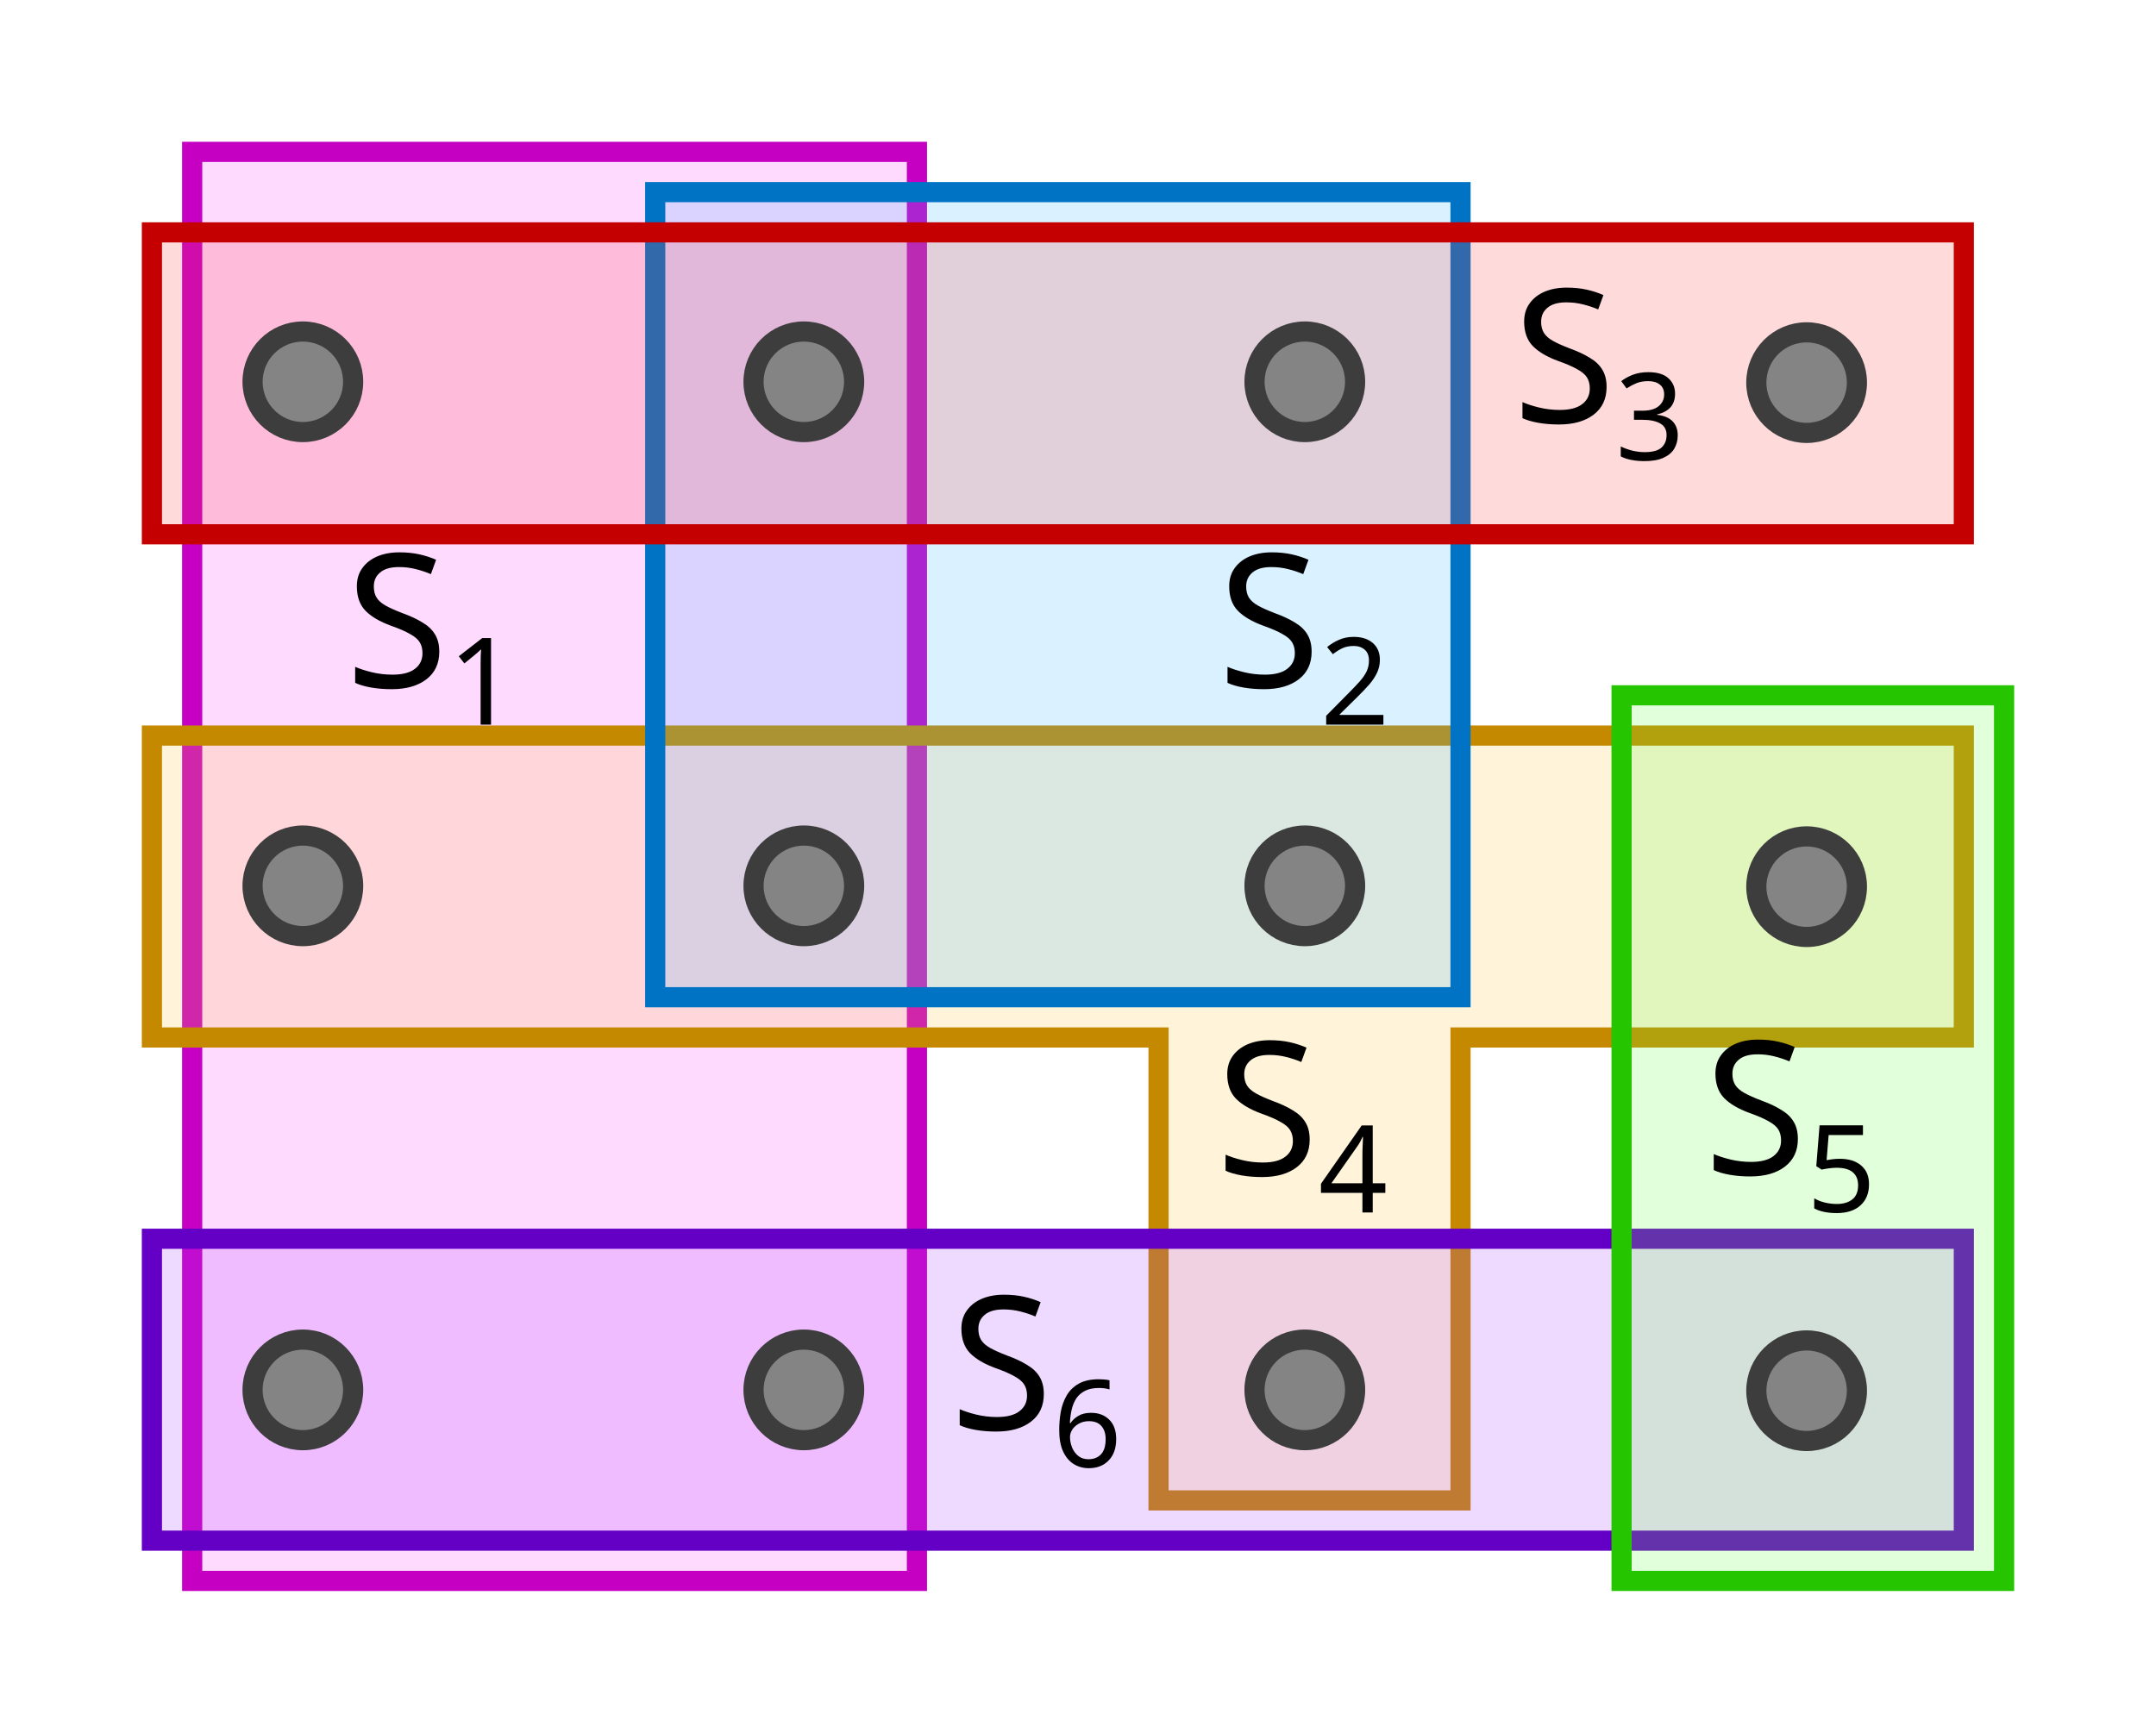
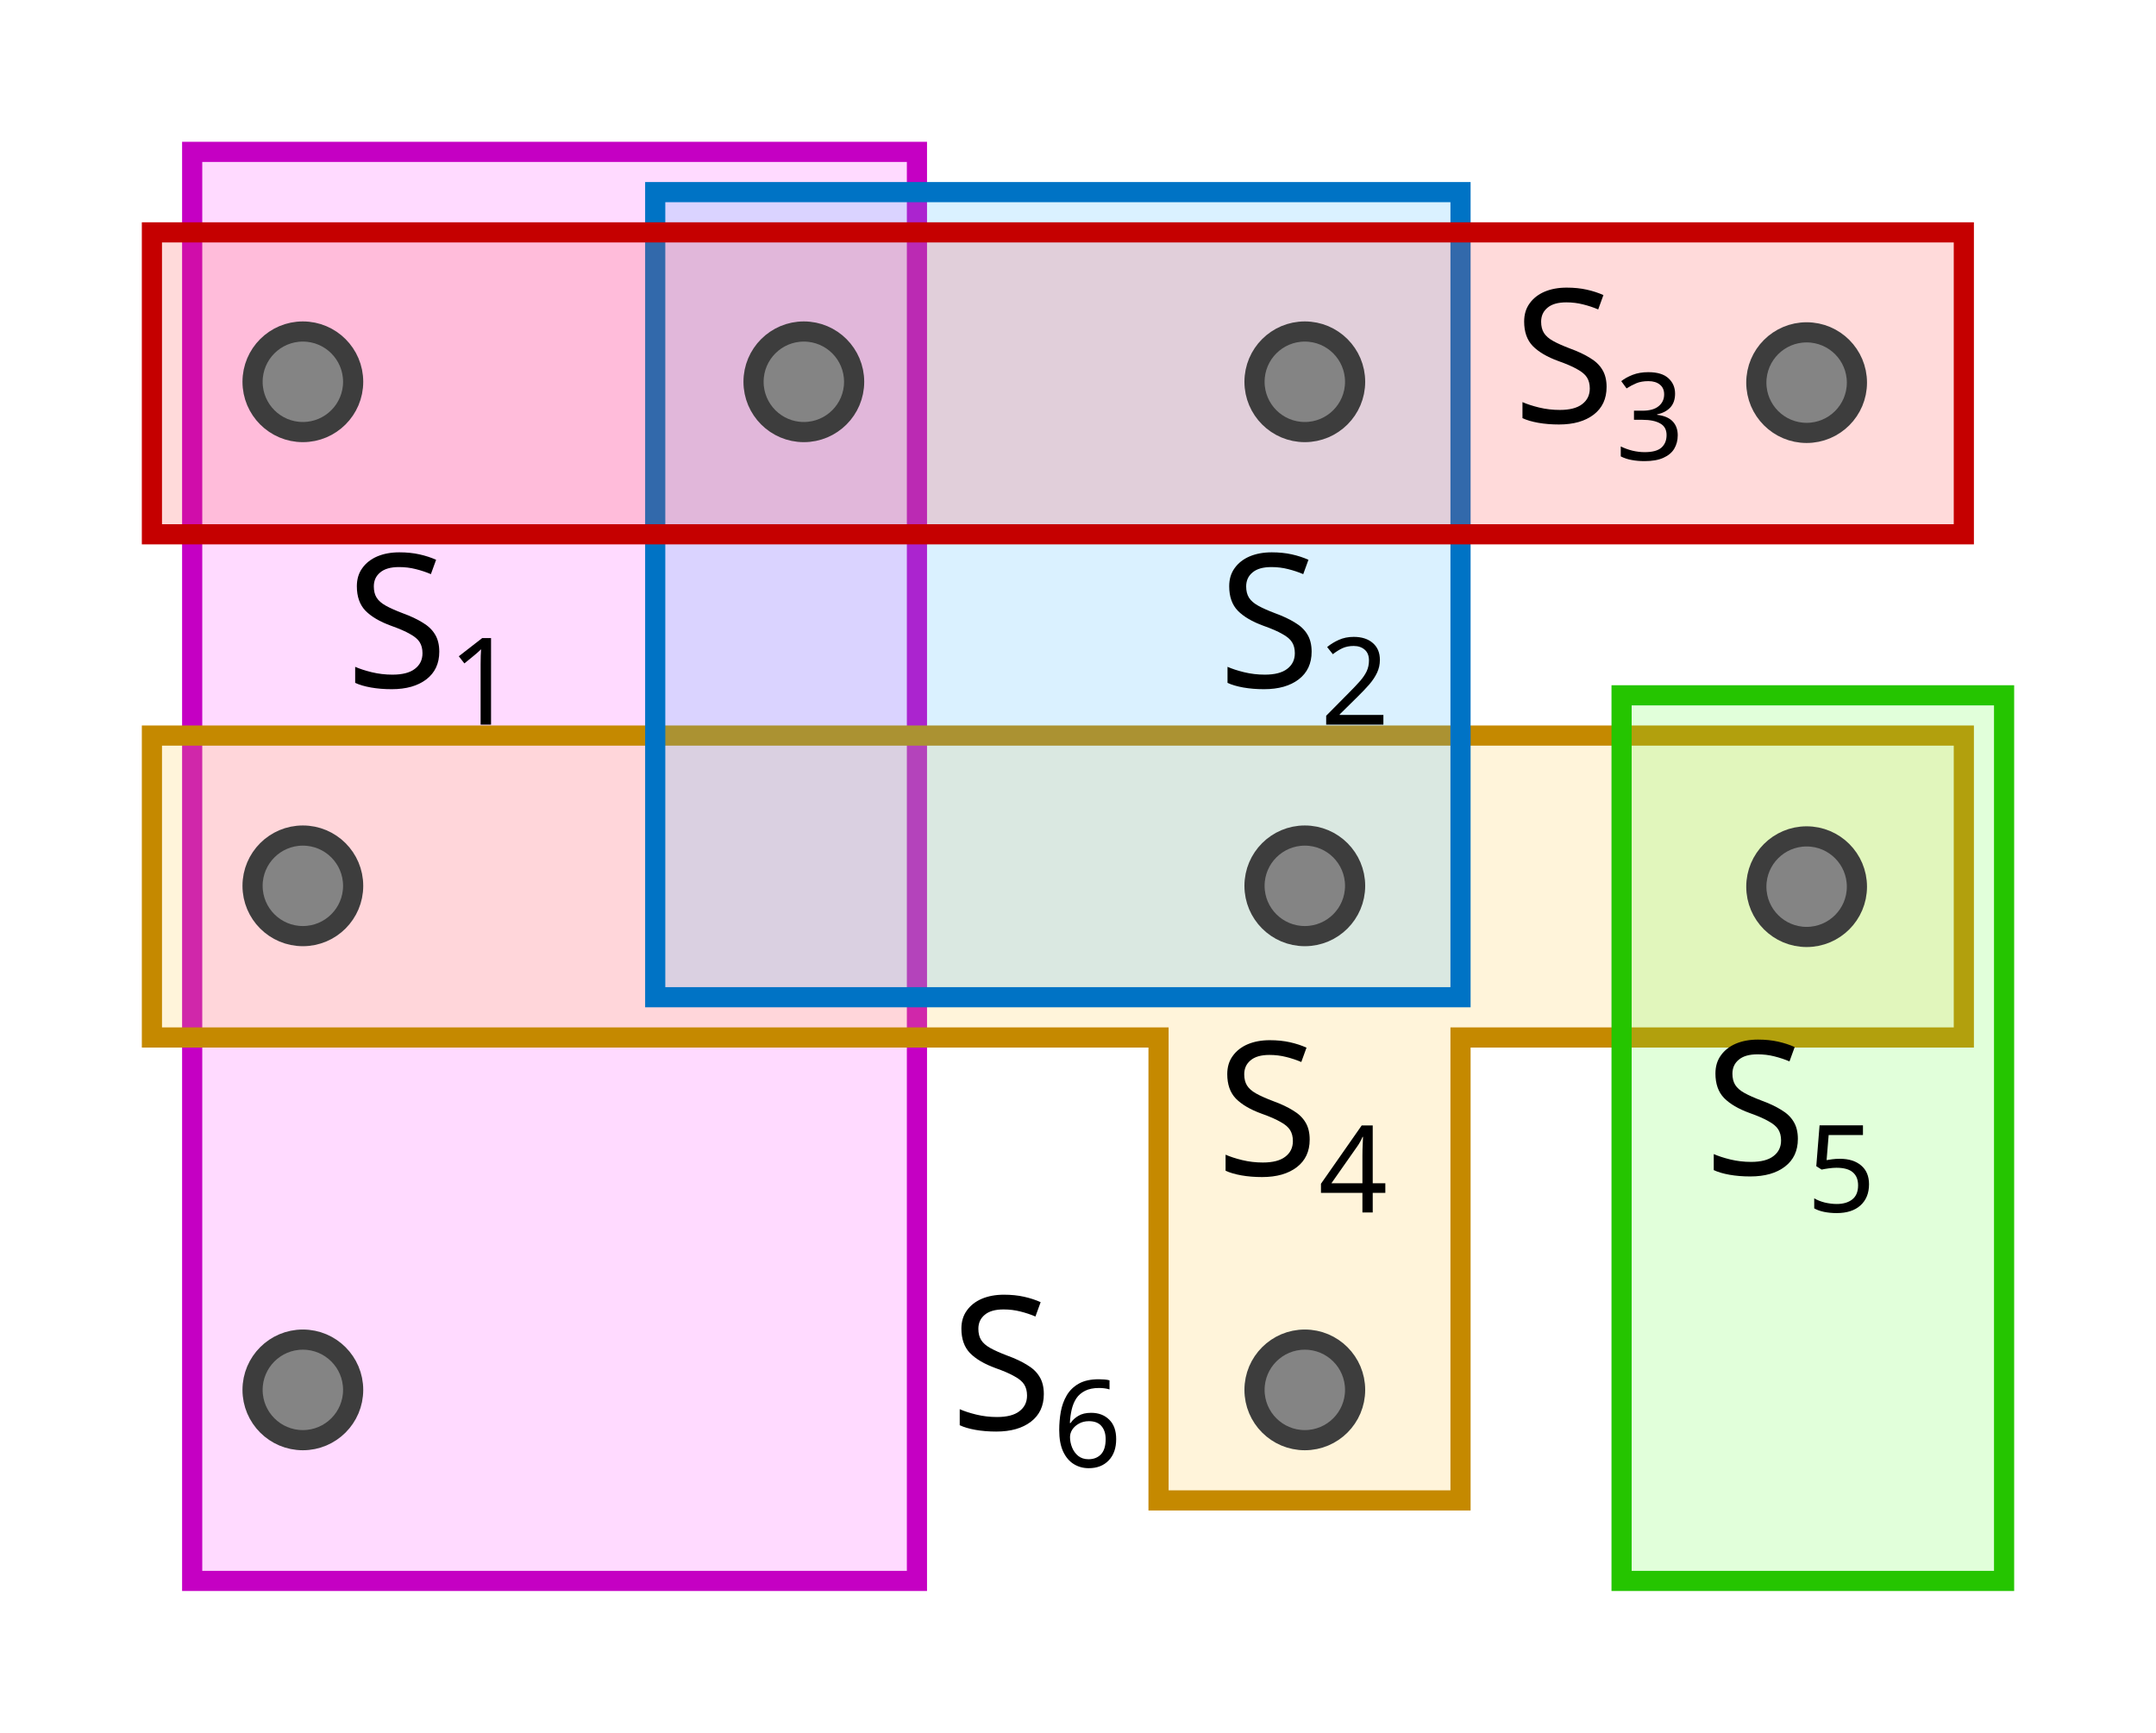
<svg xmlns="http://www.w3.org/2000/svg" xmlns:ns1="http://www.inkscape.org/namespaces/inkscape" xmlns:ns2="http://sodipodi.sourceforge.net/DTD/sodipodi-0.dtd" width="304.033mm" height="244.414mm" viewBox="0 0 304.033 244.414" version="1.1" id="svg8" ns1:version="0.92.4 (5da689c313, 2019-01-14)" ns2:docname="set_cover.svg">
  <defs id="defs2">
    <ns1:path-effect effect="vonkoch" id="path-effect921" is_visible="true" ref_path="M 15.875,58.214 H 39.688" generator="m 15.875,60.198 h 7.938 m 7.938,0 h 7.938" similar_only="false" nbgenerations="1" drawall="true" maxComplexity="1000" />
  </defs>
  <ns2:namedview id="base" pagecolor="#ffffff" bordercolor="#666666" borderopacity="1.0" ns1:pageopacity="0.0" ns1:pageshadow="2" ns1:zoom="1.4" ns1:cx="360.58711" ns1:cy="509.5761" ns1:document-units="mm" ns1:current-layer="layer1" showgrid="true" ns1:window-width="2560" ns1:window-height="1379" ns1:window-x="0" ns1:window-y="0" ns1:window-maximized="1" fit-margin-left="20" fit-margin-top="20" fit-margin-bottom="20" fit-margin-right="20" scale-x="1.3">
    <ns1:grid type="xygrid" id="grid815" originx="84.03" originy="-79.406" />
  </ns2:namedview>
  <g ns1:label="Layer 1" ns1:groupmode="layer" id="layer1" transform="translate(84.03,26.819)">
    <rect style="opacity:1;vector-effect:none;fill:#ff45fe;fill-opacity:0.199;stroke:#c500c3;stroke-width:2.843;stroke-linecap:square;stroke-linejoin:miter;stroke-miterlimit:4;stroke-dasharray:none;stroke-dashoffset:0;stroke-opacity:1" id="rect984" width="102.205" height="201.57" x="-56.93" y="-5.398" />
    <path style="opacity:1;vector-effect:none;fill:#ffc845;fill-opacity:0.199;stroke:#c58900;stroke-width:2.843;stroke-linecap:square;stroke-linejoin:miter;stroke-miterlimit:4;stroke-dasharray:none;stroke-dashoffset:0;stroke-opacity:1" d="M -62.608,76.934 H 192.904 v 42.585 h -70.975 v 65.297 H 79.343 V 119.519 H -62.608 V 76.934" id="path948" ns1:connector-curvature="0" />
-     <rect style="fill:#ae45ff;fill-opacity:0.199;stroke:#6400c5;stroke-width:2.843;stroke-miterlimit:4;stroke-dasharray:none;stroke-opacity:1" id="rect946" width="255.512" height="42.585" x="-62.608" y="147.909" />
    <rect style="fill:#45b7ff;fill-opacity:0.199;stroke:#0073c5;stroke-width:2.843;stroke-miterlimit:4;stroke-dasharray:none;stroke-opacity:1" id="rect942" width="113.561" height="113.561" x="8.367" y="0.28" />
    <rect style="fill:#66ff45;fill-opacity:0.199;stroke:#25c500;stroke-width:2.843;stroke-miterlimit:4;stroke-dasharray:none;stroke-opacity:1" id="rect944" width="53.941" height="124.917" x="144.64" y="71.256" ry="0" />
    <path style="fill:#ff4545;fill-opacity:0.199;stroke:#c50000;stroke-width:2.843;stroke-miterlimit:4;stroke-dasharray:none;stroke-opacity:1" d="M -62.608,5.958 H 192.904 V 48.544 H -62.608 Z" id="rect918" ns1:connector-curvature="0" />
    <g id="g861" transform="matrix(10.73,0,0,10.73,-232.949,-597.389)">
      <circle r="0.661" cy="58.194" cx="17.859" id="path819" style="fill:#848484;fill-opacity:1;stroke:#3d3d3d;stroke-width:0.265;stroke-miterlimit:4;stroke-dasharray:none;stroke-opacity:1" />
      <circle r="0.661" cy="58.194" cx="24.443" id="path819-3" style="fill:#848484;fill-opacity:1;stroke:#3d3d3d;stroke-width:0.265;stroke-miterlimit:4;stroke-dasharray:none;stroke-opacity:1" />
      <circle r="0.661" cy="58.194" cx="31.027" id="path819-3-6" style="fill:#848484;fill-opacity:1;stroke:#3d3d3d;stroke-width:0.265;stroke-miterlimit:4;stroke-dasharray:none;stroke-opacity:1" />
      <circle r="0.661" cy="58.205" cx="37.622" id="path819-3-7" style="fill:#848484;fill-opacity:1;stroke:#3d3d3d;stroke-width:0.265;stroke-miterlimit:4;stroke-dasharray:none;stroke-opacity:1" />
    </g>
    <g transform="matrix(10.73,0,0,10.73,-232.949,-455.195)" id="g861-5">
      <circle r="0.661" cy="58.194" cx="17.859" id="path819-35" style="fill:#848484;fill-opacity:1;stroke:#3d3d3d;stroke-width:0.265;stroke-miterlimit:4;stroke-dasharray:none;stroke-opacity:1" />
-       <circle r="0.661" cy="58.194" cx="24.443" id="path819-3-62" style="fill:#848484;fill-opacity:1;stroke:#3d3d3d;stroke-width:0.265;stroke-miterlimit:4;stroke-dasharray:none;stroke-opacity:1" />
      <circle r="0.661" cy="58.194" cx="31.027" id="path819-3-6-9" style="fill:#848484;fill-opacity:1;stroke:#3d3d3d;stroke-width:0.265;stroke-miterlimit:4;stroke-dasharray:none;stroke-opacity:1" />
-       <circle r="0.661" cy="58.205" cx="37.622" id="path819-3-7-1" style="fill:#848484;fill-opacity:1;stroke:#3d3d3d;stroke-width:0.265;stroke-miterlimit:4;stroke-dasharray:none;stroke-opacity:1" />
    </g>
    <g transform="matrix(10.73,0,0,10.73,-232.949,-526.292)" id="g861-0">
      <circle r="0.661" cy="58.194" cx="17.859" id="path819-6" style="fill:#848484;fill-opacity:1;stroke:#3d3d3d;stroke-width:0.265;stroke-miterlimit:4;stroke-dasharray:none;stroke-opacity:1" />
-       <circle r="0.661" cy="58.194" cx="24.443" id="path819-3-2" style="fill:#848484;fill-opacity:1;stroke:#3d3d3d;stroke-width:0.265;stroke-miterlimit:4;stroke-dasharray:none;stroke-opacity:1" />
      <circle r="0.661" cy="58.194" cx="31.027" id="path819-3-6-6" style="fill:#848484;fill-opacity:1;stroke:#3d3d3d;stroke-width:0.265;stroke-miterlimit:4;stroke-dasharray:none;stroke-opacity:1" />
      <circle r="0.661" cy="58.205" cx="37.622" id="path819-3-7-18" style="fill:#848484;fill-opacity:1;stroke:#3d3d3d;stroke-width:0.265;stroke-miterlimit:4;stroke-dasharray:none;stroke-opacity:1" />
    </g>
    <g aria-label="S1" style="font-style:normal;font-variant:normal;font-weight:normal;font-stretch:normal;font-size:59.17px;line-height:1.25;font-family:'Noto Sans';-inkscape-font-specification:'Noto Sans';letter-spacing:0px;word-spacing:0px;fill:#000000;fill-opacity:1;stroke:none;stroke-width:2.465" id="text966">
      <path d="m -22.084,65.107 q 0,2.498 -1.815,3.892 -1.815,1.394 -4.891,1.394 -1.578,0 -2.919,-0.237 -1.341,-0.237 -2.235,-0.657 v -2.262 q 0.947,0.421 2.34,0.763 1.42,0.342 2.919,0.342 2.104,0 3.156,-0.815 1.078,-0.815 1.078,-2.209 0,-0.92 -0.394,-1.552 -0.394,-0.631 -1.367,-1.157 -0.947,-0.552 -2.656,-1.157 -2.393,-0.868 -3.629,-2.13 -1.21,-1.262 -1.21,-3.445 0,-1.499 0.763,-2.551 0.763,-1.078 2.104,-1.657 1.367,-0.579 3.129,-0.579 1.552,0 2.84,0.289 1.289,0.289 2.34,0.763 l -0.736,2.025 q -0.973,-0.421 -2.13,-0.71 -1.131,-0.289 -2.367,-0.289 -1.762,0 -2.656,0.763 -0.894,0.736 -0.894,1.972 0,0.947 0.394,1.578 0.394,0.631 1.289,1.131 0.894,0.5 2.419,1.078 1.657,0.605 2.788,1.315 1.157,0.684 1.736,1.657 0.605,0.973 0.605,2.446 z" style="font-size:26.298px;stroke-width:2.465" id="path878" />
      <path d="m -14.785,75.389 h -1.47 v -8.53 q 0,-0.735 0.017,-1.179 0.017,-0.444 0.051,-0.923 -0.273,0.273 -0.496,0.462 -0.222,0.188 -0.564,0.479 l -1.299,1.06 -0.786,-1.009 3.299,-2.564 h 1.248 z" style="font-size:17.094px;baseline-shift:sub;stroke-width:2.465" id="path880" />
    </g>
    <g aria-label="S2" style="font-style:normal;font-variant:normal;font-weight:normal;font-stretch:normal;font-size:59.17px;line-height:1.25;font-family:'Noto Sans';-inkscape-font-specification:'Noto Sans';letter-spacing:0px;word-spacing:0px;fill:#000000;fill-opacity:1;stroke:none;stroke-width:2.465" id="text980">
-       <path d="m 100.932,65.107 q 0,2.498 -1.815,3.892 -1.815,1.394 -4.891,1.394 -1.578,0 -2.919,-0.237 -1.341,-0.237 -2.235,-0.657 v -2.262 q 0.947,0.421 2.34,0.763 1.42,0.342 2.919,0.342 2.104,0 3.156,-0.815 1.078,-0.815 1.078,-2.209 0,-0.92 -0.394,-1.552 -0.394,-0.631 -1.367,-1.157 -0.947,-0.552 -2.656,-1.157 -2.393,-0.868 -3.629,-2.13 -1.21,-1.262 -1.21,-3.445 0,-1.499 0.763,-2.551 0.763,-1.078 2.104,-1.657 1.367,-0.579 3.129,-0.579 1.552,0 2.84,0.289 1.289,0.289 2.34,0.763 l -0.736,2.025 q -0.973,-0.421 -2.13,-0.71 -1.131,-0.289 -2.367,-0.289 -1.762,0 -2.656,0.763 -0.894,0.736 -0.894,1.972 0,0.947 0.394,1.578 0.394,0.631 1.289,1.131 0.894,0.5 2.419,1.078 1.657,0.605 2.788,1.315 1.157,0.684 1.736,1.657 0.605,0.973 0.605,2.446 z" style="font-size:26.298px;stroke-width:2.465" id="path858" />
+       <path d="m 100.932,65.107 q 0,2.498 -1.815,3.892 -1.815,1.394 -4.891,1.394 -1.578,0 -2.919,-0.237 -1.341,-0.237 -2.235,-0.657 v -2.262 q 0.947,0.421 2.34,0.763 1.42,0.342 2.919,0.342 2.104,0 3.156,-0.815 1.078,-0.815 1.078,-2.209 0,-0.92 -0.394,-1.552 -0.394,-0.631 -1.367,-1.157 -0.947,-0.552 -2.656,-1.157 -2.393,-0.868 -3.629,-2.13 -1.21,-1.262 -1.21,-3.445 0,-1.499 0.763,-2.551 0.763,-1.078 2.104,-1.657 1.367,-0.579 3.129,-0.579 1.552,0 2.84,0.289 1.289,0.289 2.34,0.763 l -0.736,2.025 q -0.973,-0.421 -2.13,-0.71 -1.131,-0.289 -2.367,-0.289 -1.762,0 -2.656,0.763 -0.894,0.736 -0.894,1.972 0,0.947 0.394,1.578 0.394,0.631 1.289,1.131 0.894,0.5 2.419,1.078 1.657,0.605 2.788,1.315 1.157,0.684 1.736,1.657 0.605,0.973 0.605,2.446 " style="font-size:26.298px;stroke-width:2.465" id="path858" />
      <path d="m 111.052,75.389 h -8.068 v -1.248 l 3.196,-3.231 q 0.923,-0.923 1.556,-1.641 0.632,-0.718 0.957,-1.402 0.325,-0.701 0.325,-1.521 0,-1.009 -0.598,-1.521 -0.598,-0.53 -1.556,-0.53 -0.889,0 -1.573,0.308 -0.667,0.308 -1.367,0.855 l -0.803,-1.009 q 0.718,-0.598 1.641,-1.009 0.94,-0.427 2.103,-0.427 1.709,0 2.701,0.872 0.991,0.855 0.991,2.376 0,0.957 -0.393,1.795 -0.393,0.838 -1.094,1.658 -0.701,0.803 -1.641,1.726 l -2.547,2.513 v 0.068 h 6.171 z" style="font-size:17.094px;baseline-shift:sub;stroke-width:2.465" id="path860" />
    </g>
    <g aria-label="S3" style="font-style:normal;font-variant:normal;font-weight:normal;font-stretch:normal;font-size:26.298px;line-height:1.25;font-family:'Noto Sans';-inkscape-font-specification:'Noto Sans';letter-spacing:0px;word-spacing:0px;fill:#000000;fill-opacity:1;stroke:none;stroke-width:2.465" id="text988">
      <path d="m 142.525,27.769 q 0,2.498 -1.815,3.892 -1.815,1.394 -4.891,1.394 -1.578,0 -2.919,-0.237 -1.341,-0.237 -2.235,-0.657 v -2.262 q 0.947,0.421 2.341,0.763 1.42,0.342 2.919,0.342 2.104,0 3.156,-0.815 1.078,-0.815 1.078,-2.209 0,-0.92 -0.394,-1.552 -0.394,-0.631 -1.367,-1.157 -0.947,-0.552 -2.656,-1.157 -2.393,-0.868 -3.629,-2.13 -1.21,-1.262 -1.21,-3.445 0,-1.499 0.763,-2.551 0.763,-1.078 2.104,-1.657 1.367,-0.579 3.129,-0.579 1.552,0 2.84,0.289 1.289,0.289 2.341,0.763 l -0.736,2.025 q -0.973,-0.421 -2.13,-0.71 -1.131,-0.289 -2.367,-0.289 -1.762,0 -2.656,0.763 -0.894,0.736 -0.894,1.972 0,0.947 0.394,1.578 0.394,0.631 1.289,1.131 0.894,0.5 2.419,1.078 1.657,0.605 2.788,1.315 1.157,0.684 1.736,1.657 0.605,0.973 0.605,2.446 z" style="stroke-width:2.465" id="path853" />
      <path d="m 152.184,28.702 q 0,1.231 -0.684,1.966 -0.684,0.718 -1.846,0.957 v 0.068 q 1.47,0.171 2.188,0.923 0.718,0.752 0.718,1.966 0,1.06 -0.496,1.897 -0.496,0.82 -1.538,1.282 -1.026,0.462 -2.65,0.462 -0.957,0 -1.778,-0.154 -0.82,-0.137 -1.573,-0.513 v -1.402 q 0.769,0.376 1.658,0.598 0.889,0.205 1.709,0.205 1.641,0 2.359,-0.632 0.735,-0.65 0.735,-1.778 0,-1.145 -0.906,-1.641 -0.889,-0.513 -2.513,-0.513 h -1.179 v -1.282 h 1.197 q 1.504,0 2.273,-0.632 0.786,-0.632 0.786,-1.675 0,-0.889 -0.598,-1.367 -0.598,-0.496 -1.624,-0.496 -0.991,0 -1.692,0.291 -0.701,0.291 -1.385,0.735 L 144.594,26.941 q 0.65,-0.513 1.607,-0.889 0.974,-0.376 2.205,-0.376 1.914,0 2.838,0.855 0.94,0.855 0.94,2.171 z" style="font-size:17.094px;baseline-shift:sub;stroke-width:2.465" id="path855" />
    </g>
    <g aria-label="S4" style="font-style:normal;font-variant:normal;font-weight:normal;font-stretch:normal;font-size:26.298px;line-height:1.25;font-family:'Noto Sans';-inkscape-font-specification:'Noto Sans';letter-spacing:0px;word-spacing:0px;fill:#000000;fill-opacity:1;stroke:none;stroke-width:2.465" id="text994">
      <path d="m 100.658,133.921 q 0,2.498 -1.815,3.892 -1.815,1.394 -4.891,1.394 -1.578,0 -2.919,-0.237 -1.341,-0.237 -2.235,-0.657 v -2.262 q 0.947,0.421 2.34,0.763 1.42,0.342 2.919,0.342 2.104,0 3.156,-0.815 1.078,-0.815 1.078,-2.209 0,-0.92 -0.394,-1.552 -0.394,-0.631 -1.367,-1.157 -0.947,-0.552 -2.656,-1.157 -2.393,-0.868 -3.629,-2.13 -1.21,-1.262 -1.21,-3.445 0,-1.499 0.763,-2.551 0.763,-1.078 2.104,-1.657 1.367,-0.579 3.129,-0.579 1.552,0 2.84,0.289 1.289,0.289 2.34,0.763 l -0.736,2.025 q -0.973,-0.421 -2.13,-0.71 -1.131,-0.289 -2.367,-0.289 -1.762,0 -2.656,0.763 -0.894,0.736 -0.894,1.972 0,0.947 0.394,1.578 0.394,0.631 1.289,1.131 0.894,0.5 2.419,1.078 1.657,0.605 2.788,1.315 1.157,0.684 1.736,1.657 0.605,0.973 0.605,2.446 z" style="stroke-width:2.465" id="path868" />
      <path d="m 111.326,141.434 h -1.778 v 2.769 h -1.453 v -2.769 h -5.846 v -1.282 l 5.743,-8.222 h 1.556 v 8.154 h 1.778 z m -3.231,-1.35 v -3.846 q 0,-0.889 0.034,-1.504 0.034,-0.632 0.051,-1.197 h -0.068 q -0.137,0.325 -0.342,0.701 -0.205,0.376 -0.393,0.632 l -3.658,5.214 z" style="font-size:17.094px;baseline-shift:sub;stroke-width:2.465" id="path870" />
    </g>
    <g aria-label="S5" style="font-style:normal;font-variant:normal;font-weight:normal;font-stretch:normal;font-size:26.298px;line-height:1.25;font-family:'Noto Sans';-inkscape-font-specification:'Noto Sans';letter-spacing:0px;word-spacing:0px;fill:#000000;fill-opacity:1;stroke:none;stroke-width:2.465" id="text998">
      <path d="m 169.5,133.835 q 0,2.498 -1.815,3.892 -1.815,1.394 -4.891,1.394 -1.578,0 -2.919,-0.237 -1.341,-0.237 -2.235,-0.657 v -2.262 q 0.947,0.421 2.34,0.763 1.42,0.342 2.919,0.342 2.104,0 3.156,-0.815 1.078,-0.815 1.078,-2.209 0,-0.92 -0.394,-1.552 -0.394,-0.631 -1.367,-1.157 -0.947,-0.552 -2.656,-1.157 -2.393,-0.868 -3.629,-2.13 -1.21,-1.262 -1.21,-3.445 0,-1.499 0.763,-2.551 0.763,-1.078 2.104,-1.657 1.367,-0.579 3.129,-0.579 1.552,0 2.84,0.289 1.289,0.289 2.341,0.763 l -0.736,2.025 q -0.973,-0.421 -2.13,-0.71 -1.131,-0.289 -2.367,-0.289 -1.762,0 -2.656,0.763 -0.894,0.736 -0.894,1.972 0,0.947 0.394,1.578 0.394,0.631 1.289,1.131 0.894,0.5 2.419,1.078 1.657,0.605 2.788,1.315 1.157,0.684 1.736,1.657 0.605,0.973 0.605,2.446 z" style="stroke-width:2.465" id="path863" />
      <path d="m 175.432,136.631 q 1.88,0 2.991,0.94 1.111,0.94 1.111,2.65 0,1.897 -1.214,2.991 -1.197,1.077 -3.35,1.077 -0.94,0 -1.778,-0.171 -0.82,-0.171 -1.385,-0.496 v -1.419 q 0.615,0.376 1.487,0.598 0.889,0.205 1.692,0.205 1.35,0 2.171,-0.632 0.838,-0.65 0.838,-2 0,-1.197 -0.735,-1.829 -0.735,-0.65 -2.325,-0.65 -0.479,0 -1.094,0.086 -0.615,0.086 -0.991,0.171 l -0.752,-0.479 0.462,-5.761 h 6.119 v 1.367 h -4.837 l -0.291,3.538 q 0.291,-0.051 0.786,-0.12 0.496,-0.068 1.094,-0.068 z" style="font-size:17.094px;baseline-shift:sub;stroke-width:2.465" id="path865" />
    </g>
    <g aria-label="S6" style="font-style:normal;font-variant:normal;font-weight:normal;font-stretch:normal;font-size:26.298px;line-height:1.25;font-family:'Noto Sans';-inkscape-font-specification:'Noto Sans';letter-spacing:0px;word-spacing:0px;fill:#000000;fill-opacity:1;stroke:none;stroke-width:2.465" id="text1002">
      <path d="m 63.167,169.819 q 0,2.498 -1.815,3.892 -1.815,1.394 -4.891,1.394 -1.578,0 -2.919,-0.237 -1.341,-0.237 -2.235,-0.657 v -2.262 q 0.947,0.421 2.34,0.763 1.42,0.342 2.919,0.342 2.104,0 3.156,-0.815 1.078,-0.815 1.078,-2.209 0,-0.92 -0.394,-1.552 -0.394,-0.631 -1.367,-1.157 -0.947,-0.552 -2.656,-1.157 -2.393,-0.868 -3.629,-2.13 -1.21,-1.262 -1.21,-3.445 0,-1.499 0.763,-2.551 0.763,-1.078 2.104,-1.657 1.367,-0.579 3.129,-0.579 1.552,0 2.84,0.289 1.289,0.289 2.34,0.763 l -0.736,2.025 q -0.973,-0.421 -2.13,-0.71 -1.131,-0.289 -2.367,-0.289 -1.762,0 -2.656,0.763 -0.894,0.736 -0.894,1.972 0,0.947 0.394,1.578 0.394,0.631 1.289,1.131 0.894,0.5 2.419,1.078 1.657,0.605 2.788,1.315 1.157,0.684 1.736,1.657 0.605,0.973 0.605,2.446 z" style="stroke-width:2.465" id="path873" />
      <path d="m 65.338,174.888 q 0,-1.316 0.222,-2.581 0.239,-1.282 0.838,-2.308 0.615,-1.043 1.709,-1.658 1.094,-0.615 2.82,-0.615 0.359,0 0.786,0.034 0.444,0.034 0.718,0.12 v 1.282 q -0.308,-0.103 -0.701,-0.154 -0.376,-0.051 -0.769,-0.051 -1.179,0 -1.966,0.393 -0.786,0.393 -1.248,1.077 -0.444,0.684 -0.65,1.573 -0.205,0.889 -0.256,1.897 h 0.103 q 0.393,-0.598 1.094,-1.009 0.701,-0.427 1.795,-0.427 1.59,0 2.564,0.974 0.974,0.957 0.974,2.735 0,1.914 -1.06,3.008 -1.043,1.094 -2.82,1.094 -1.162,0 -2.103,-0.581 -0.94,-0.581 -1.504,-1.778 -0.547,-1.197 -0.547,-3.026 z m 4.137,4.12 q 1.077,0 1.744,-0.684 0.667,-0.701 0.667,-2.154 0,-1.162 -0.598,-1.846 -0.581,-0.684 -1.761,-0.684 -0.803,0 -1.402,0.342 -0.598,0.325 -0.94,0.838 -0.325,0.513 -0.325,1.06 0,0.735 0.291,1.47 0.291,0.718 0.872,1.197 0.581,0.462 1.453,0.462 z" style="font-size:17.094px;baseline-shift:sub;stroke-width:2.465" id="path875" />
    </g>
  </g>
</svg>